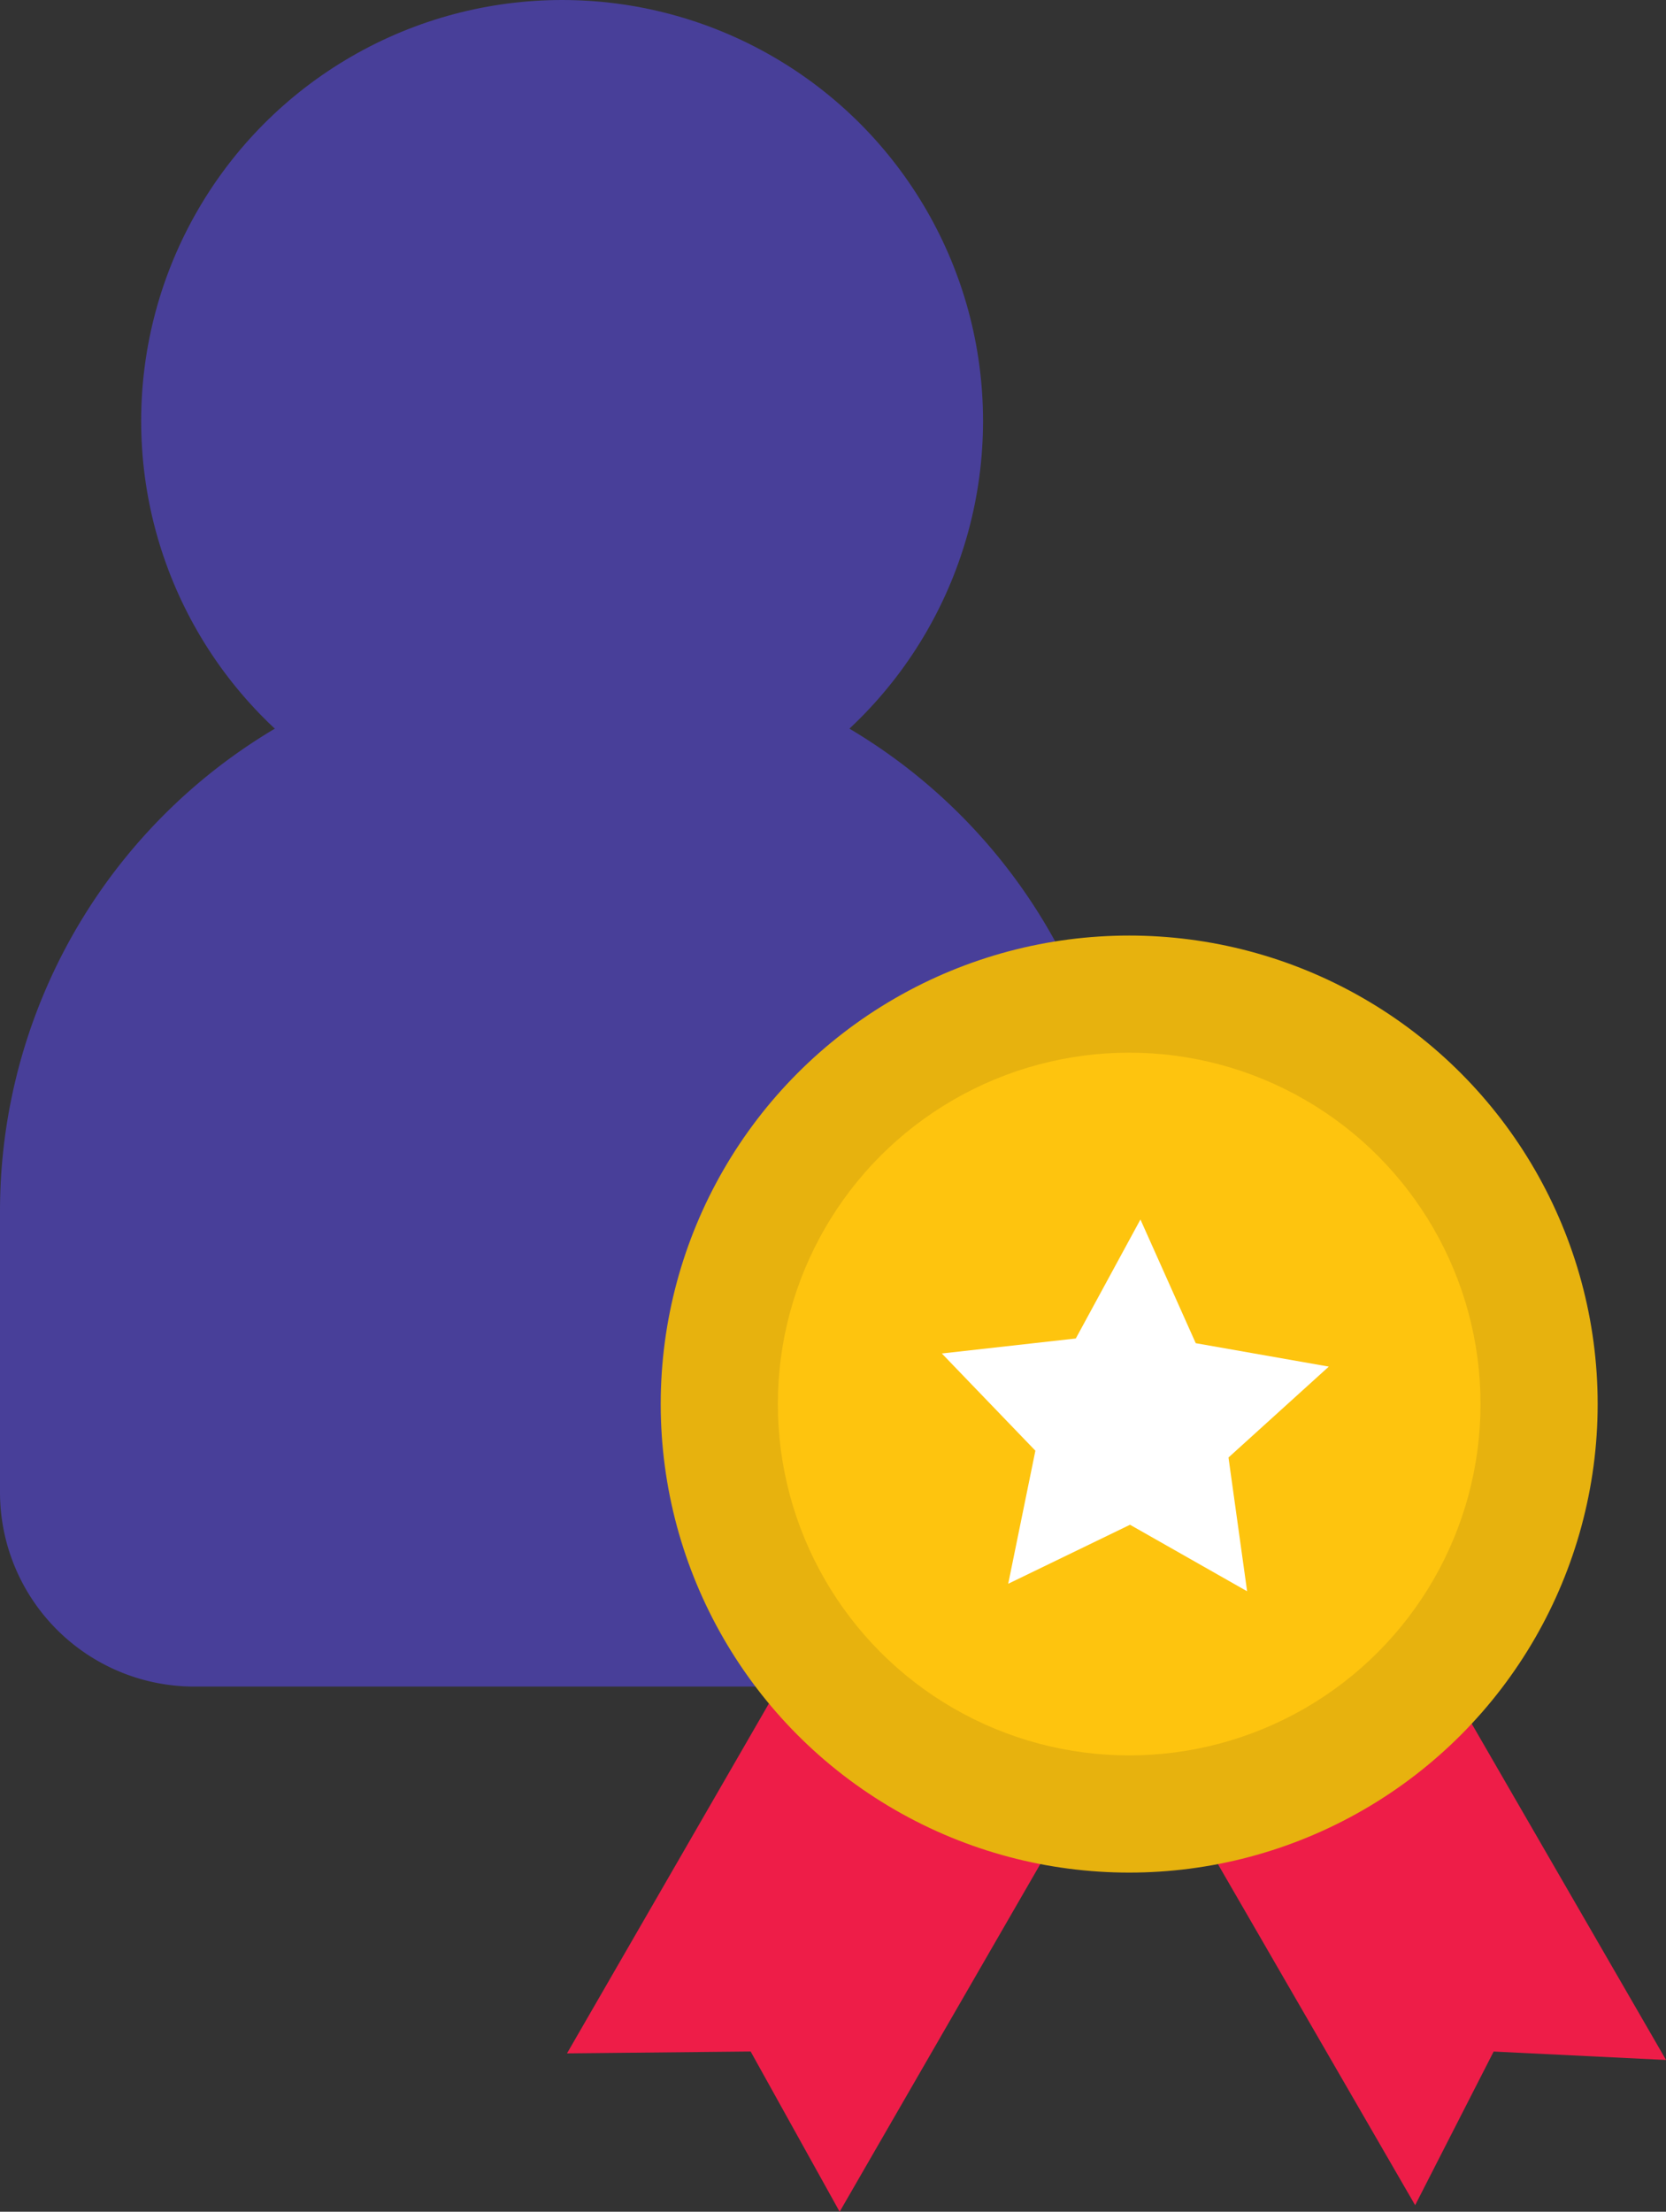
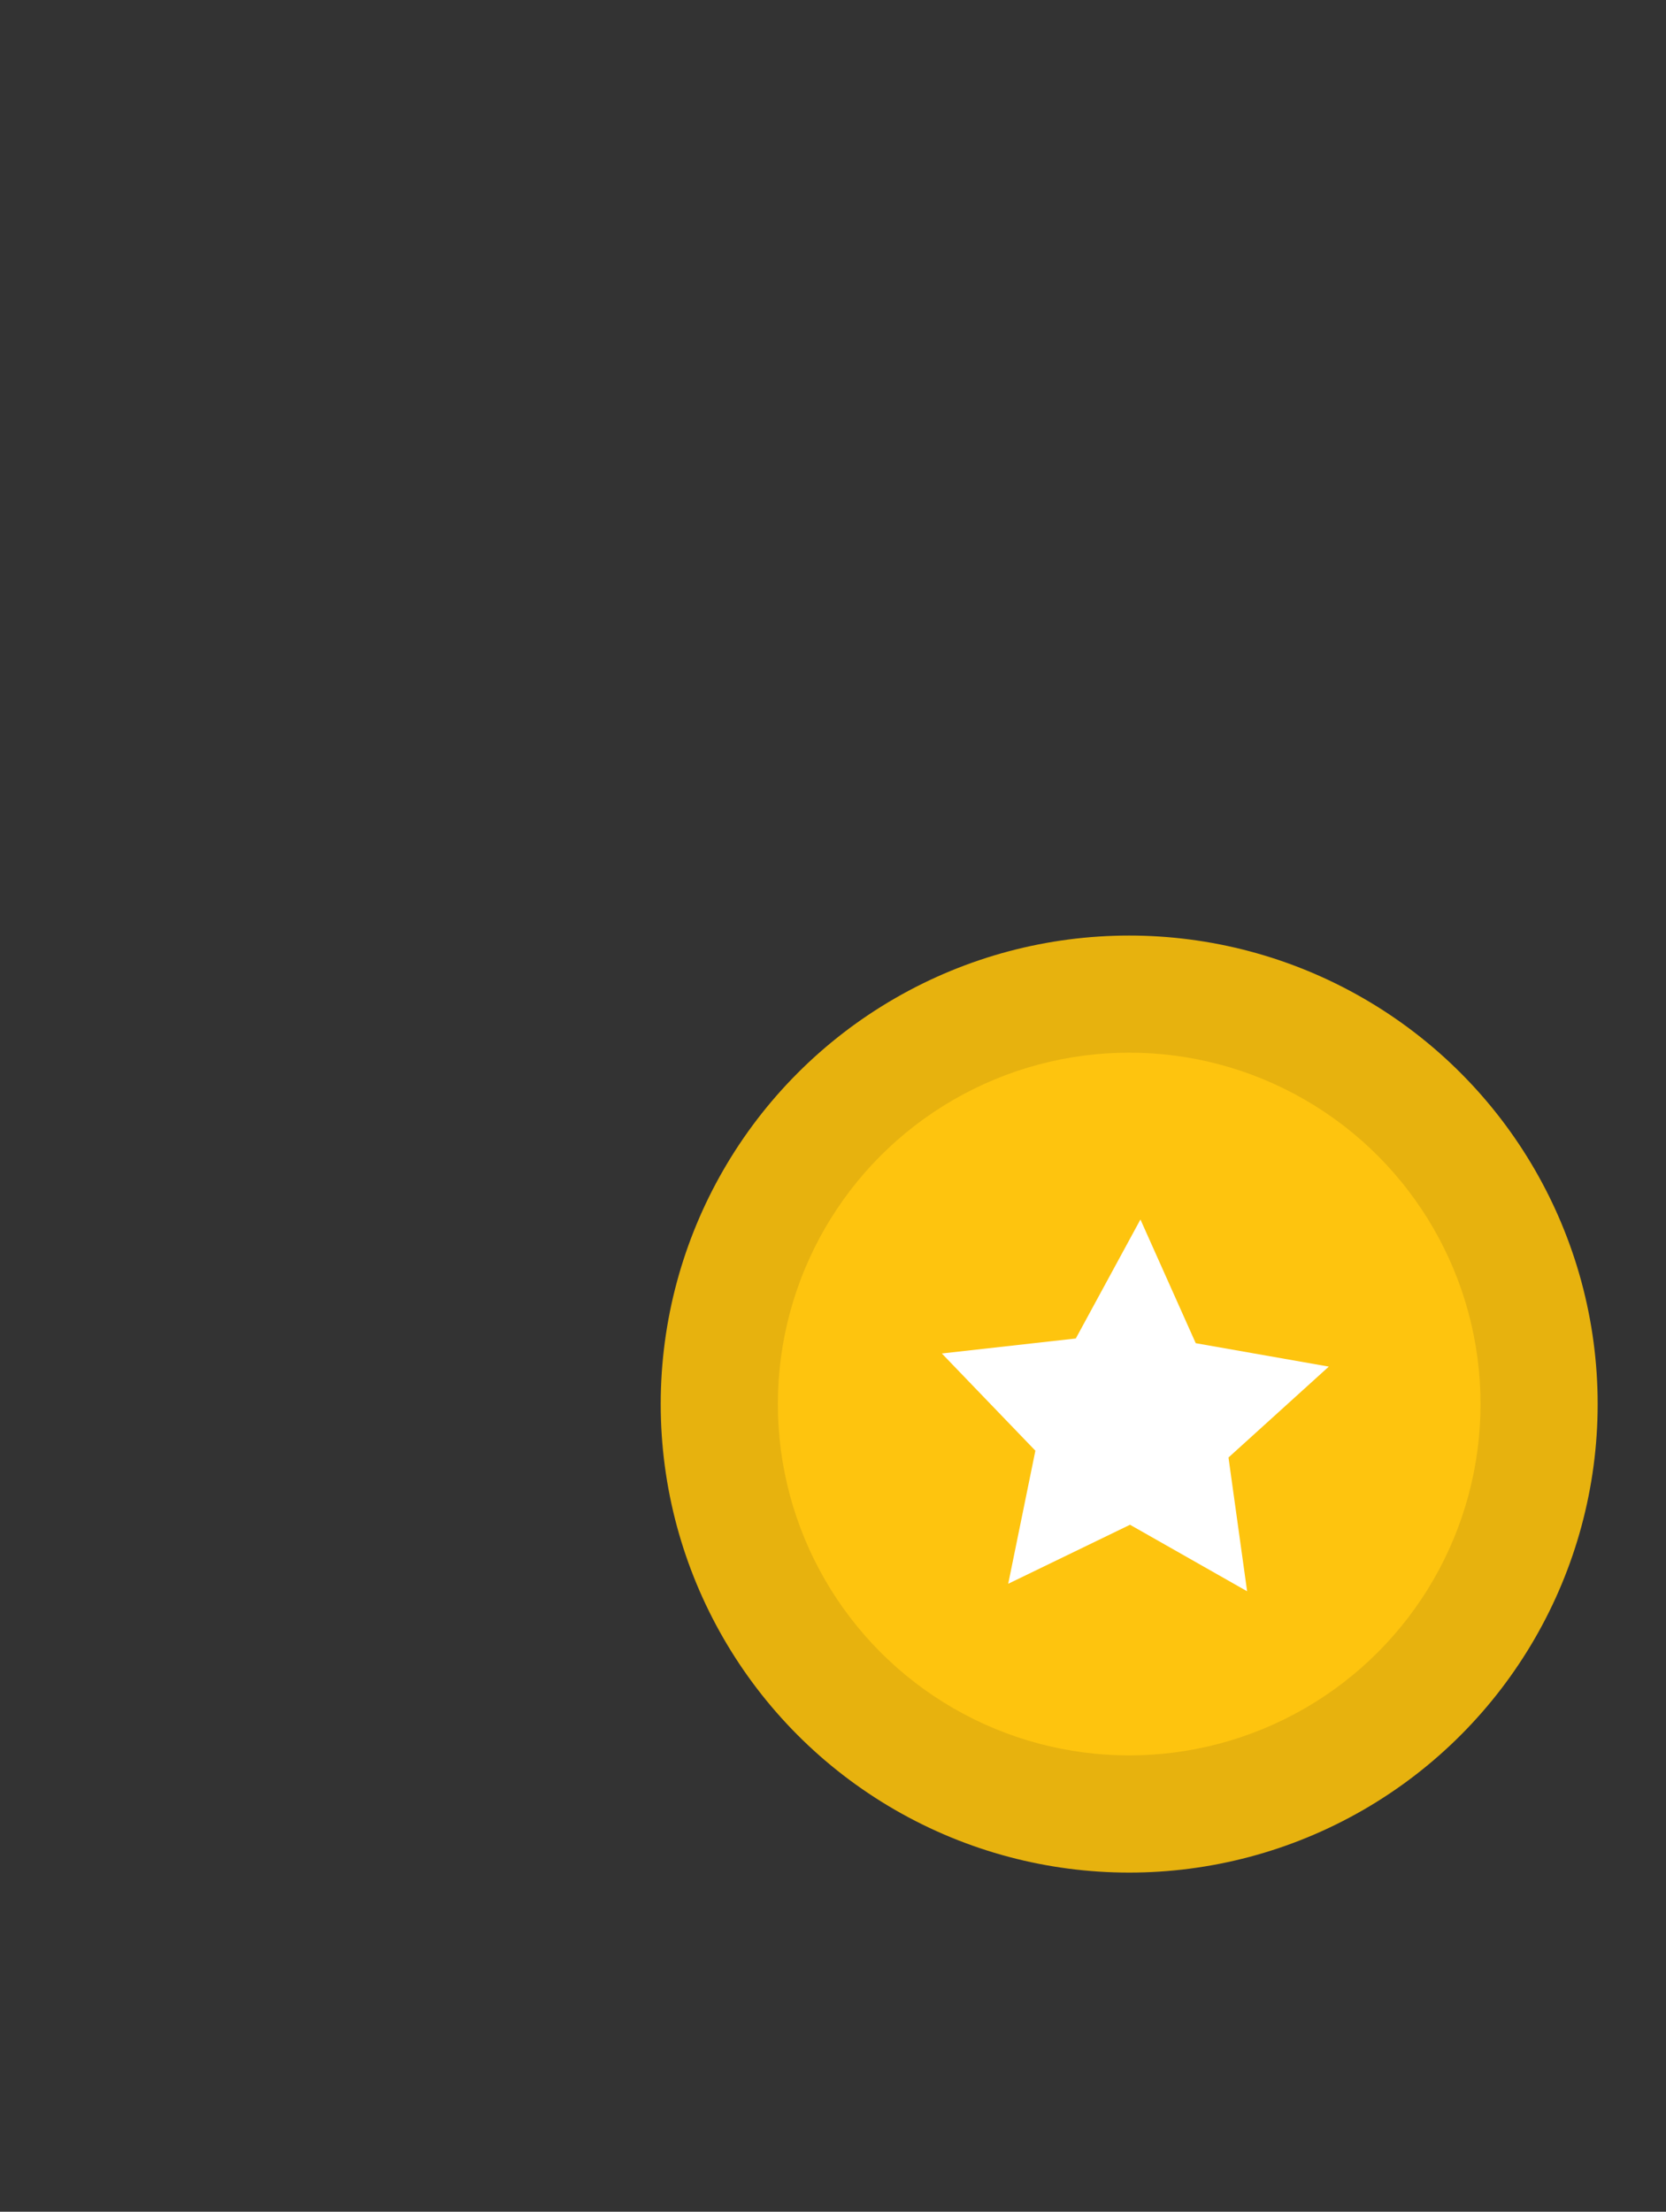
<svg xmlns="http://www.w3.org/2000/svg" width="38.201" height="50.71" viewBox="0 0 38.201 50.71">
  <rect x="0" y="0" width="38.201" height="50.71" fill="#333333" stroke="none" />
  <defs>
    <style>.a{fill:#483f99;}.b{fill:#ee1d48;}.c{fill:#e7b20e;}.d{fill:#fec40e;}.e{fill:#fff;}</style>
  </defs>
  <g transform="translate(-516.452 -2145.372)">
-     <path class="a" d="M30.209,18h0A12.86,12.86,0,0,1,43.1,30.83v6.445a4.455,4.455,0,0,1-4.455,4.485H21.775A4.455,4.455,0,0,1,17.32,37.3V30.83A12.86,12.86,0,0,1,30.209,18Z" transform="translate(499.132 2142.281)" />
-     <ellipse class="a" cx="9.652" cy="9.652" rx="9.652" ry="9.652" transform="translate(519.689 2145.372)" />
    <g transform="translate(529.454 2166.822)">
-       <path class="b" d="M46.726,64.081l-2.041-3.674-4.211.043,8.593-14.888,6.252,3.631Z" transform="translate(-40.475 -34.821)" />
-       <path class="b" d="M67.608,60.631l-3.953-.193-1.8,3.523L53.258,49.095l5.758-3.33Z" transform="translate(-42.408 -34.851)" />
      <circle class="c" cx="10.742" cy="10.742" r="10.742" transform="translate(2.148 0)" />
      <circle class="d" cx="8.056" cy="8.056" r="8.056" transform="translate(4.834 2.685)" />
      <path class="e" d="M56.422,43.412l3.051.537-2.3,2.084L57.6,49.1l-2.685-1.525-2.793,1.353.623-3.051L50.6,43.648l3.072-.344,1.482-2.728Z" transform="translate(-42.006 -34.066)" />
    </g>
  </g>
</svg>